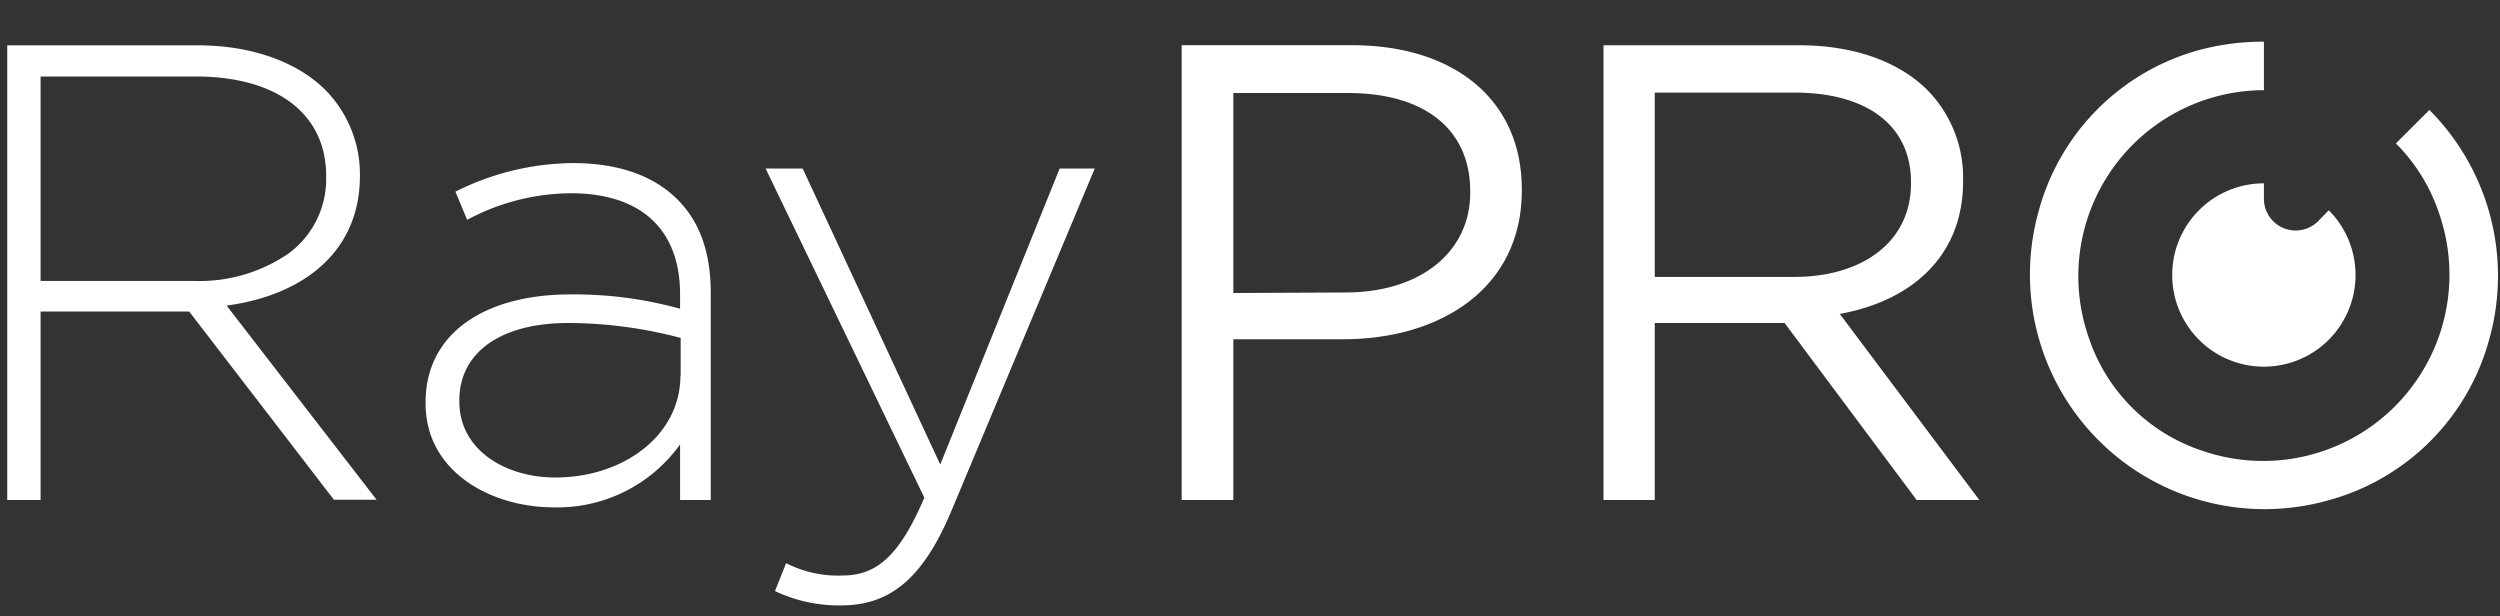
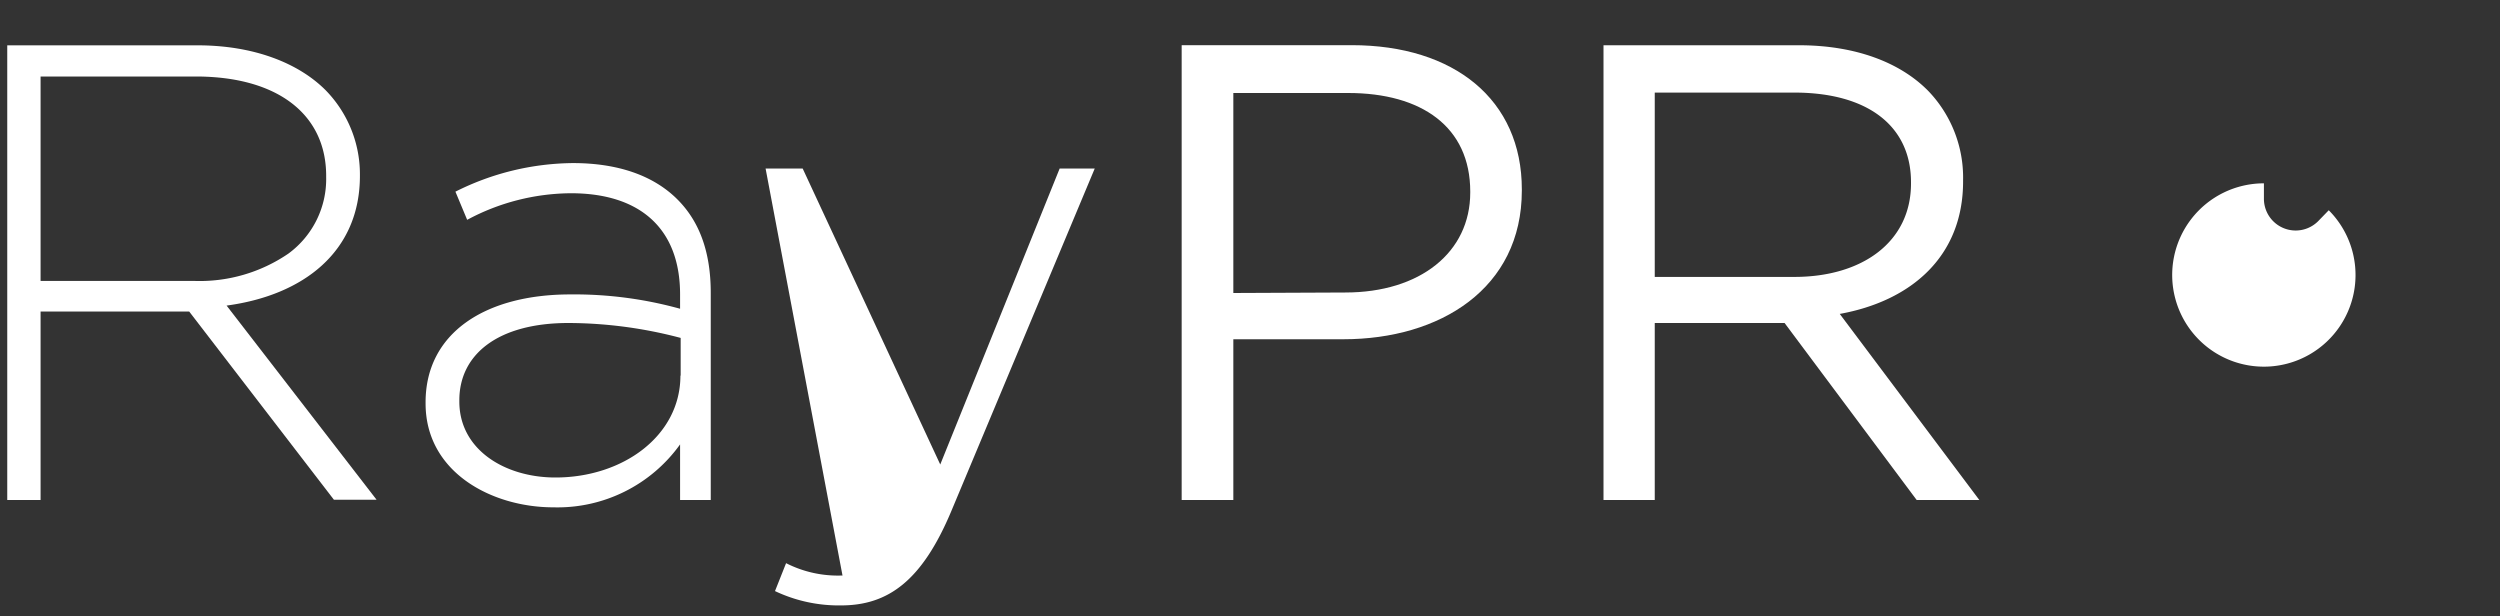
<svg xmlns="http://www.w3.org/2000/svg" id="Layer_1" data-name="Layer 1" viewBox="0 0 300 73.95">
  <rect x="0" y="0" width="300" height="73.95" fill="#333333" stroke="none" />
  <defs>
    <style>.cls-1{fill:#fff;}</style>
  </defs>
  <path class="cls-1" d="M.82,5.44h22.9c6.69,0,12.07,2.1,15.34,5.37a14.41,14.41,0,0,1,4.13,10.13v.16c0,9.11-6.78,14.33-16,15.57l18,23.3H40.07L22.7,37.38H4.87V60h-4V5.44ZM23.25,33.71a18.86,18.86,0,0,0,11.36-3.28,11.09,11.09,0,0,0,4.53-9.18V21.1c0-7.33-5.77-11.92-15.66-11.92H4.87V33.71Z" />
  <path class="cls-1" d="M51.07,48.42v-.15c0-8.26,7.09-12.94,17.37-12.94a47.56,47.56,0,0,1,13.17,1.72V35.33c0-8-4.91-12.14-13.09-12.14a26.59,26.59,0,0,0-12.46,3.19L54.65,23a31.9,31.9,0,0,1,14.1-3.43c5.38,0,9.66,1.48,12.54,4.36,2.65,2.65,4,6.31,4,11.22V60H81.61V53.33a18.1,18.1,0,0,1-15.2,7.55c-7.39,0-15.34-4.2-15.34-12.46m30.61-3.35V40.55a53,53,0,0,0-13.47-1.79c-8.42,0-13.09,3.74-13.09,9.27v.16c0,5.76,5.45,9.11,11.53,9.11,8.1,0,15-5,15-12.23" />
-   <path class="cls-1" d="M127.16,20.22h4.21L114.15,61.35c-3.5,8.33-7.55,11.3-13.24,11.3A17.87,17.87,0,0,1,93,70.93l1.33-3.35a13.73,13.73,0,0,0,6.77,1.48c4.13,0,6.86-2.41,9.82-9.34L91.87,20.22h4.45l16.51,35.52Z" />
+   <path class="cls-1" d="M127.16,20.22h4.21L114.15,61.35c-3.5,8.33-7.55,11.3-13.24,11.3A17.87,17.87,0,0,1,93,70.93l1.33-3.35a13.73,13.73,0,0,0,6.77,1.48L91.87,20.22h4.45l16.51,35.52Z" />
  <path class="cls-1" d="M141.8,5.42h20.41c12.31,0,20.41,6.55,20.41,17.3v.15c0,11.76-9.82,17.84-21.42,17.84H148V60H141.8ZM161.43,35.1c9,0,15-4.83,15-12V23c0-7.79-5.85-11.84-14.65-11.84H148v24Z" />
  <path class="cls-1" d="M192.42,5.43h23.44c6.7,0,12.08,2,15.5,5.45a15,15,0,0,1,4.21,10.75v.15c0,9-6.23,14.34-14.8,15.89L237.52,60H230L214.15,38.76H198.57V60h-6.15Zm22.9,27.8c8.17,0,14-4.21,14-11.21v-.16c0-6.7-5.14-10.75-14-10.75H198.57V33.23Z" />
-   <path class="cls-1" d="M291.51,13.21l-4,4a21.42,21.42,0,0,1,5.21,8.48A22.36,22.36,0,0,1,264.3,54.1a21.43,21.43,0,0,1-13.68-13.68,22.32,22.32,0,0,1,21.05-29.6V5a29.83,29.83,0,0,0-7.76,1,27.45,27.45,0,0,0-19.25,19.26,28.16,28.16,0,0,0,34.77,34.77,27.45,27.45,0,0,0,19.26-19.25,28.17,28.17,0,0,0-7.18-27.6" />
  <path class="cls-1" d="M278.17,26.55a3.81,3.81,0,0,1-6.5-2.7V22a11,11,0,1,0,7.78,3.23Z" />
</svg>